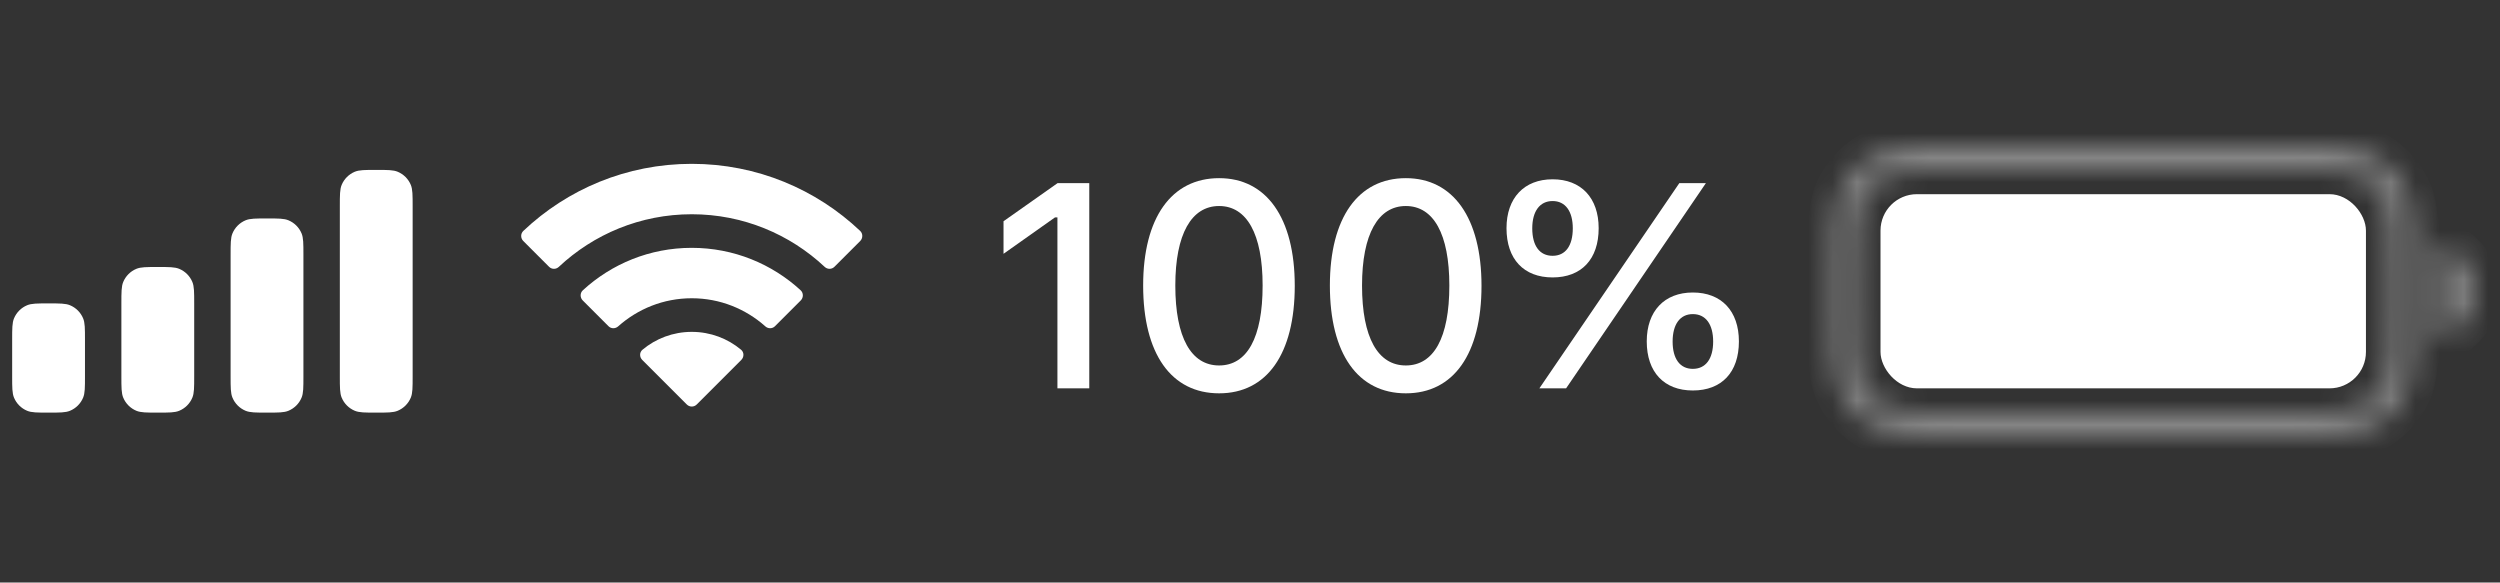
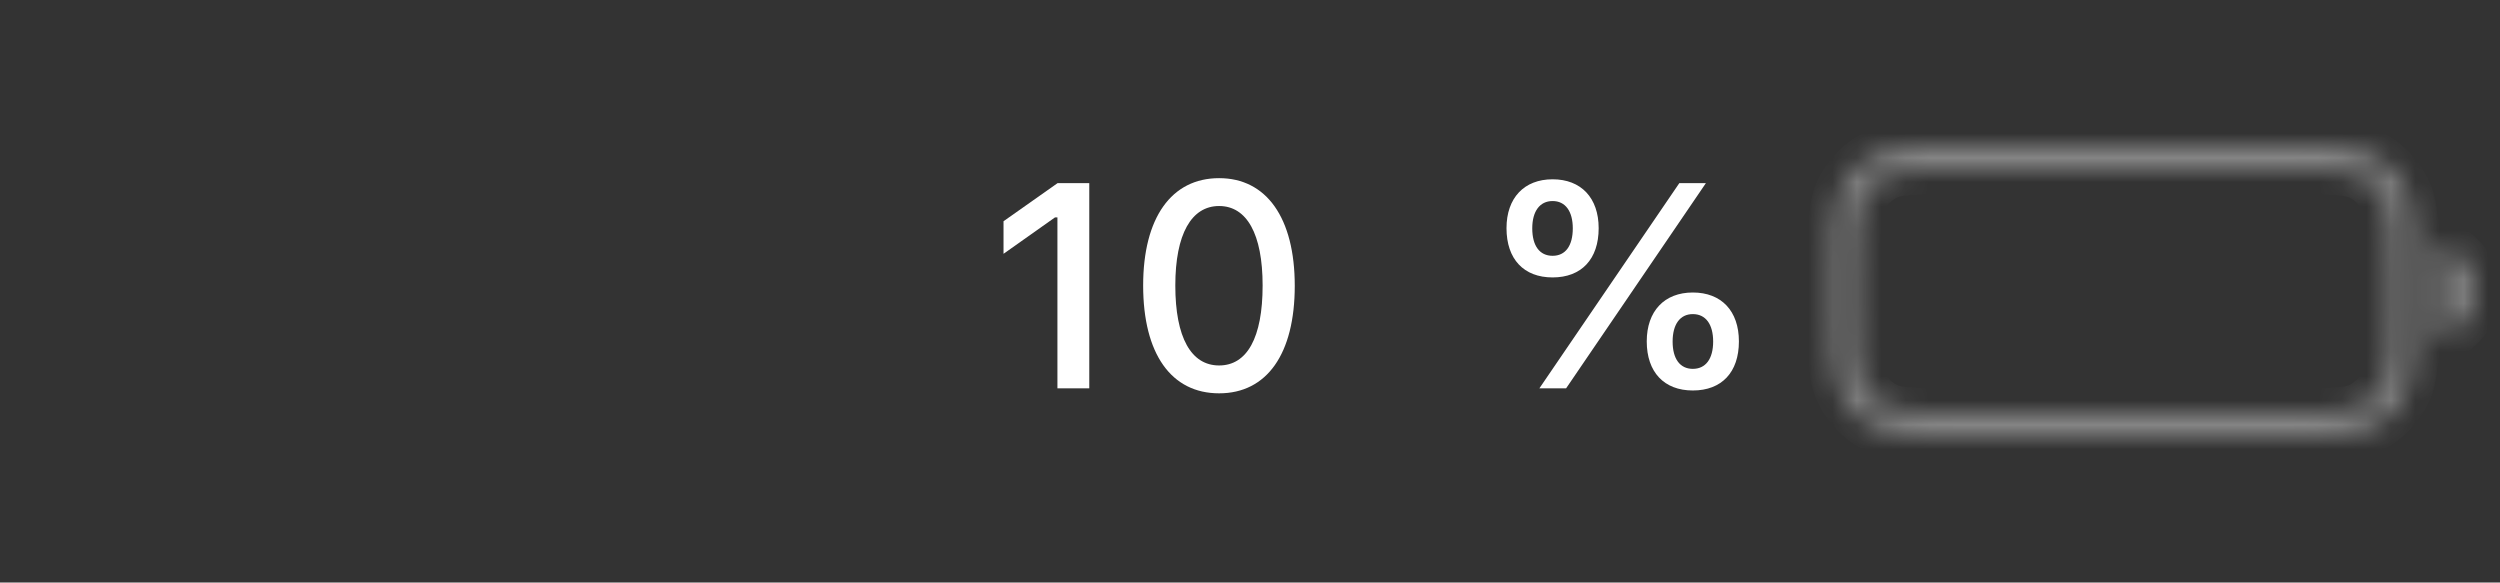
<svg xmlns="http://www.w3.org/2000/svg" width="103" height="24" viewBox="0 0 103 24" fill="none">
  <rect x="0" y="0" width="103" height="24" fill="#333333" stroke="none" />
-   <path fill-rule="evenodd" clip-rule="evenodd" d="M14.077 7.617C14.001 7.801 14.001 8.034 14.001 8.5V15.5C14.001 15.966 14.001 16.199 14.077 16.383C14.179 16.628 14.373 16.822 14.618 16.924C14.802 17 15.035 17 15.501 17C15.967 17 16.2 17 16.384 16.924C16.629 16.822 16.823 16.628 16.925 16.383C17.001 16.199 17.001 15.966 17.001 15.5V8.5C17.001 8.034 17.001 7.801 16.925 7.617C16.823 7.372 16.629 7.178 16.384 7.076C16.2 7 15.967 7 15.501 7C15.035 7 14.802 7 14.618 7.076C14.373 7.178 14.179 7.372 14.077 7.617ZM9.501 10.5C9.501 10.034 9.501 9.801 9.577 9.617C9.679 9.372 9.873 9.178 10.118 9.076C10.302 9 10.535 9 11.001 9C11.467 9 11.7 9 11.884 9.076C12.129 9.178 12.323 9.372 12.425 9.617C12.501 9.801 12.501 10.034 12.501 10.5V15.5C12.501 15.966 12.501 16.199 12.425 16.383C12.323 16.628 12.129 16.822 11.884 16.924C11.7 17 11.467 17 11.001 17C10.535 17 10.302 17 10.118 16.924C9.873 16.822 9.679 16.628 9.577 16.383C9.501 16.199 9.501 15.966 9.501 15.5V10.5ZM5.077 11.617C5.001 11.801 5.001 12.034 5.001 12.5V15.5C5.001 15.966 5.001 16.199 5.077 16.383C5.179 16.628 5.373 16.822 5.618 16.924C5.802 17 6.035 17 6.501 17C6.967 17 7.2 17 7.384 16.924C7.629 16.822 7.823 16.628 7.925 16.383C8.001 16.199 8.001 15.966 8.001 15.5V12.5C8.001 12.034 8.001 11.801 7.925 11.617C7.823 11.372 7.629 11.178 7.384 11.076C7.2 11 6.967 11 6.501 11C6.035 11 5.802 11 5.618 11.076C5.373 11.178 5.179 11.372 5.077 11.617ZM0.577 13.117C0.501 13.301 0.501 13.534 0.501 14V15.5C0.501 15.966 0.501 16.199 0.577 16.383C0.679 16.628 0.873 16.822 1.118 16.924C1.302 17 1.535 17 2.001 17C2.467 17 2.7 17 2.884 16.924C3.129 16.822 3.323 16.628 3.425 16.383C3.501 16.199 3.501 15.966 3.501 15.5V14C3.501 13.534 3.501 13.301 3.425 13.117C3.323 12.872 3.129 12.678 2.884 12.576C2.7 12.5 2.467 12.5 2.001 12.5C1.535 12.5 1.302 12.5 1.118 12.576C0.873 12.678 0.679 12.872 0.577 13.117Z" fill="white" />
-   <path fill-rule="evenodd" clip-rule="evenodd" d="M33.978 10.996C34.091 11.102 34.266 11.103 34.377 10.993L35.441 9.929C35.555 9.814 35.556 9.624 35.438 9.513C33.629 7.8 31.187 6.75 28.5 6.75C25.812 6.75 23.371 7.8 21.562 9.513C21.444 9.624 21.444 9.814 21.559 9.929L22.623 10.993C22.733 11.103 22.908 11.102 23.022 10.996C24.456 9.651 26.383 8.827 28.5 8.827C30.616 8.827 32.543 9.651 33.978 10.996ZM31.531 13.446C31.646 13.549 31.819 13.55 31.928 13.441L32.991 12.378C33.106 12.263 33.107 12.07 32.987 11.96C31.806 10.874 30.23 10.211 28.5 10.211C26.769 10.211 25.194 10.874 24.013 11.96C23.893 12.07 23.893 12.263 24.009 12.378L25.071 13.441C25.181 13.55 25.353 13.549 25.469 13.446C26.275 12.727 27.337 12.288 28.5 12.288C29.663 12.288 30.725 12.727 31.531 13.446ZM30.535 14.411C30.66 14.516 30.659 14.711 30.543 14.827L28.705 16.665C28.593 16.778 28.41 16.778 28.297 16.665L26.459 14.827C26.343 14.711 26.342 14.516 26.468 14.411C27.018 13.95 27.727 13.673 28.501 13.673C29.275 13.673 29.984 13.95 30.535 14.411Z" fill="white" />
  <path d="M43.566 16H44.878V7.545H43.572L41.345 9.115V10.457L43.466 8.957H43.566V16Z" fill="white" />
  <path d="M50.227 16.205C52.196 16.205 53.344 14.582 53.344 11.775C53.344 8.975 52.178 7.34 50.227 7.34C48.264 7.34 47.098 8.969 47.098 11.764C47.098 14.576 48.253 16.205 50.227 16.205ZM50.227 15.057C49.079 15.057 48.423 13.914 48.423 11.764C48.423 9.637 49.091 8.488 50.227 8.488C51.364 8.488 52.02 9.631 52.02 11.764C52.02 13.92 51.376 15.057 50.227 15.057Z" fill="white" />
-   <path d="M57.92 16.205C59.889 16.205 61.038 14.582 61.038 11.775C61.038 8.975 59.871 7.34 57.92 7.34C55.957 7.34 54.791 8.969 54.791 11.764C54.791 14.576 55.946 16.205 57.92 16.205ZM57.92 15.057C56.772 15.057 56.116 13.914 56.116 11.764C56.116 9.637 56.784 8.488 57.92 8.488C59.057 8.488 59.713 9.631 59.713 11.764C59.713 13.92 59.069 15.057 57.92 15.057Z" fill="white" />
-   <path d="M63.967 11.43C65.156 11.43 65.865 10.68 65.865 9.402C65.865 8.154 65.144 7.387 63.967 7.387C62.795 7.387 62.068 8.154 62.068 9.402C62.068 10.674 62.777 11.43 63.967 11.43ZM63.967 10.539C63.434 10.539 63.129 10.129 63.129 9.408C63.129 8.705 63.439 8.283 63.967 8.283C64.494 8.283 64.799 8.705 64.799 9.408C64.799 10.123 64.5 10.539 63.967 10.539ZM64.523 16L70.283 7.545H69.188L63.422 16H64.523ZM69.744 16.088C70.934 16.088 71.643 15.338 71.643 14.066C71.643 12.812 70.922 12.051 69.744 12.051C68.572 12.051 67.846 12.818 67.846 14.066C67.846 15.332 68.561 16.088 69.744 16.088ZM69.744 15.197C69.217 15.197 68.912 14.787 68.912 14.072C68.912 13.363 69.217 12.941 69.744 12.941C70.277 12.941 70.582 13.363 70.582 14.072C70.582 14.781 70.277 15.197 69.744 15.197Z" fill="white" />
+   <path d="M63.967 11.43C65.156 11.43 65.865 10.68 65.865 9.402C65.865 8.154 65.144 7.387 63.967 7.387C62.795 7.387 62.068 8.154 62.068 9.402C62.068 10.674 62.777 11.43 63.967 11.43M63.967 10.539C63.434 10.539 63.129 10.129 63.129 9.408C63.129 8.705 63.439 8.283 63.967 8.283C64.494 8.283 64.799 8.705 64.799 9.408C64.799 10.123 64.5 10.539 63.967 10.539ZM64.523 16L70.283 7.545H69.188L63.422 16H64.523ZM69.744 16.088C70.934 16.088 71.643 15.338 71.643 14.066C71.643 12.812 70.922 12.051 69.744 12.051C68.572 12.051 67.846 12.818 67.846 14.066C67.846 15.332 68.561 16.088 69.744 16.088ZM69.744 15.197C69.217 15.197 68.912 14.787 68.912 14.072C68.912 13.363 69.217 12.941 69.744 12.941C70.277 12.941 70.582 13.363 70.582 14.072C70.582 14.781 70.277 15.197 69.744 15.197Z" fill="white" />
  <g opacity="0.4">
    <mask id="path-4-inside-1_424_739" fill="white">
      <path fill-rule="evenodd" clip-rule="evenodd" d="M80.677 7H94.277C95.204 7 95.839 7.001 96.331 7.041C96.811 7.08 97.066 7.152 97.249 7.245C97.672 7.461 98.016 7.805 98.232 8.229C98.325 8.412 98.397 8.667 98.436 9.147C98.477 9.639 98.477 10.273 98.477 11.2V12.8C98.477 13.727 98.477 14.361 98.436 14.853C98.397 15.333 98.325 15.588 98.232 15.771C98.016 16.195 97.672 16.539 97.249 16.755C97.066 16.848 96.811 16.92 96.331 16.959C95.839 16.999 95.204 17 94.277 17H80.677C79.751 17 79.116 16.999 78.624 16.959C78.144 16.92 77.889 16.848 77.706 16.755C77.282 16.539 76.938 16.195 76.722 15.771C76.629 15.588 76.558 15.333 76.518 14.853C76.478 14.361 76.477 13.727 76.477 12.8V11.2C76.477 10.273 76.478 9.639 76.518 9.147C76.558 8.667 76.629 8.412 76.722 8.229C76.938 7.805 77.282 7.461 77.706 7.245C77.889 7.152 78.144 7.08 78.624 7.041C79.116 7.001 79.751 7 80.677 7ZM75.477 11.2C75.477 9.38 75.477 8.47 75.832 7.775C76.143 7.163 76.64 6.666 77.252 6.354C77.947 6 78.857 6 80.677 6H94.277C96.097 6 97.008 6 97.703 6.354C98.314 6.666 98.811 7.163 99.123 7.775C99.477 8.47 99.477 9.38 99.477 11.2V12.8C99.477 14.62 99.477 15.53 99.123 16.226C98.811 16.837 98.314 17.334 97.703 17.646C97.008 18 96.097 18 94.277 18H80.677C78.857 18 77.947 18 77.252 17.646C76.64 17.334 76.143 16.837 75.832 16.226C75.477 15.53 75.477 14.62 75.477 12.8V11.2ZM101.977 12C101.977 11.068 101.34 10.285 100.477 10.063V13.937C101.34 13.715 101.977 12.932 101.977 12Z" />
    </mask>
    <path d="M96.331 7.041L96.249 8.038L96.249 8.038L96.331 7.041ZM97.249 7.245L96.795 8.136L96.795 8.136L97.249 7.245ZM98.232 8.229L99.123 7.775L99.123 7.775L98.232 8.229ZM98.436 9.147L97.44 9.228L97.44 9.228L98.436 9.147ZM98.436 14.853L97.44 14.772L97.44 14.772L98.436 14.853ZM98.232 15.771L99.123 16.226L99.123 16.226L98.232 15.771ZM97.249 16.755L96.795 15.864L96.795 15.864L97.249 16.755ZM96.331 16.959L96.412 17.956L96.412 17.956L96.331 16.959ZM78.624 16.959L78.543 17.956L78.543 17.956L78.624 16.959ZM77.706 16.755L78.16 15.864L78.16 15.864L77.706 16.755ZM76.722 15.771L75.832 16.226L75.832 16.226L76.722 15.771ZM76.518 14.853L77.515 14.772L77.515 14.772L76.518 14.853ZM76.518 9.147L77.515 9.228L77.515 9.228L76.518 9.147ZM76.722 8.229L77.614 8.683L77.614 8.683L76.722 8.229ZM77.706 7.245L78.16 8.136L78.16 8.136L77.706 7.245ZM78.624 7.041L78.706 8.038L78.706 8.038L78.624 7.041ZM75.832 7.775L76.722 8.229L75.832 7.775ZM77.252 6.354L77.706 7.245L77.252 6.354ZM97.703 6.354L98.157 5.463L98.157 5.463L97.703 6.354ZM99.123 7.775L98.232 8.229L98.232 8.229L99.123 7.775ZM99.123 16.226L98.232 15.771L98.232 15.771L99.123 16.226ZM97.703 17.646L97.249 16.755L97.249 16.755L97.703 17.646ZM77.252 17.646L77.706 16.755L77.706 16.755L77.252 17.646ZM75.832 16.226L74.941 16.68L74.941 16.68L75.832 16.226ZM100.477 10.063L100.727 9.095L99.477 8.773V10.063H100.477ZM100.477 13.937H99.477V15.227L100.727 14.905L100.477 13.937ZM94.277 6H80.677V8H94.277V6ZM96.412 6.044C95.87 6 95.187 6 94.277 6V8C95.221 8 95.808 8.002 96.249 8.038L96.412 6.044ZM97.703 6.354C97.355 6.177 96.953 6.089 96.412 6.044L96.249 8.038C96.668 8.072 96.776 8.127 96.795 8.136L97.703 6.354ZM99.123 7.775C98.811 7.163 98.314 6.666 97.703 6.354L96.795 8.136C97.03 8.256 97.221 8.447 97.341 8.683L99.123 7.775ZM99.433 9.065C99.389 8.524 99.3 8.122 99.123 7.775L97.341 8.683C97.35 8.701 97.406 8.81 97.44 9.228L99.433 9.065ZM99.477 11.2C99.477 10.29 99.477 9.607 99.433 9.065L97.44 9.228C97.476 9.67 97.477 10.257 97.477 11.2H99.477ZM99.477 12.8V11.2H97.477V12.8H99.477ZM99.433 14.935C99.477 14.393 99.477 13.71 99.477 12.8H97.477C97.477 13.743 97.476 14.33 97.44 14.772L99.433 14.935ZM99.123 16.226C99.3 15.878 99.389 15.476 99.433 14.935L97.44 14.772C97.406 15.19 97.35 15.299 97.341 15.318L99.123 16.226ZM97.703 17.646C98.314 17.334 98.811 16.837 99.123 16.226L97.341 15.318C97.221 15.553 97.03 15.744 96.795 15.864L97.703 17.646ZM96.412 17.956C96.953 17.912 97.355 17.823 97.703 17.646L96.795 15.864C96.776 15.873 96.668 15.928 96.249 15.962L96.412 17.956ZM94.277 18C95.187 18 95.87 18 96.412 17.956L96.249 15.962C95.808 15.998 95.221 16 94.277 16V18ZM80.677 18H94.277V16H80.677V18ZM78.543 17.956C79.085 18 79.768 18 80.677 18V16C79.734 16 79.147 15.998 78.706 15.962L78.543 17.956ZM77.252 17.646C77.6 17.823 78.001 17.912 78.543 17.956L78.706 15.962C78.287 15.928 78.178 15.873 78.16 15.864L77.252 17.646ZM75.832 16.226C76.143 16.837 76.64 17.334 77.252 17.646L78.16 15.864C77.925 15.744 77.733 15.553 77.614 15.318L75.832 16.226ZM75.522 14.935C75.566 15.476 75.654 15.878 75.832 16.226L77.614 15.318C77.604 15.299 77.549 15.19 77.515 14.772L75.522 14.935ZM75.477 12.8C75.477 13.71 75.477 14.393 75.522 14.935L77.515 14.772C77.479 14.33 77.477 13.743 77.477 12.8H75.477ZM75.477 11.2V12.8H77.477V11.2H75.477ZM75.522 9.065C75.477 9.607 75.477 10.29 75.477 11.2H77.477C77.477 10.257 77.479 9.67 77.515 9.228L75.522 9.065ZM75.832 7.775C75.654 8.122 75.566 8.524 75.522 9.065L77.515 9.228C77.549 8.81 77.604 8.701 77.614 8.683L75.832 7.775ZM77.252 6.354C76.64 6.666 76.143 7.163 75.832 7.775L77.614 8.683C77.733 8.447 77.925 8.256 78.16 8.136L77.252 6.354ZM78.543 6.044C78.001 6.089 77.6 6.177 77.252 6.354L78.16 8.136C78.178 8.127 78.287 8.072 78.706 8.038L78.543 6.044ZM80.677 6C79.768 6 79.085 6 78.543 6.044L78.706 8.038C79.147 8.002 79.734 8 80.677 8V6ZM74.941 7.321C74.68 7.833 74.574 8.38 74.525 8.984C74.477 9.576 74.477 10.306 74.477 11.2H76.477C76.477 10.273 76.478 9.639 76.518 9.147C76.558 8.667 76.629 8.412 76.722 8.229L74.941 7.321ZM76.798 5.463C75.998 5.871 75.348 6.521 74.941 7.321L76.722 8.229C76.938 7.805 77.282 7.461 77.706 7.245L76.798 5.463ZM80.677 5C79.784 5 79.053 4.999 78.461 5.048C77.858 5.097 77.31 5.202 76.798 5.463L77.706 7.245C77.889 7.152 78.144 7.08 78.624 7.041C79.116 7.001 79.751 7 80.677 7V5ZM94.277 5H80.677V7H94.277V5ZM98.157 5.463C97.645 5.202 97.097 5.097 96.493 5.048C95.901 4.999 95.171 5 94.277 5V7C95.204 7 95.839 7.001 96.331 7.041C96.811 7.08 97.066 7.152 97.249 7.245L98.157 5.463ZM100.014 7.321C99.607 6.521 98.956 5.871 98.157 5.463L97.249 7.245C97.672 7.461 98.016 7.805 98.232 8.229L100.014 7.321ZM100.477 11.2C100.477 10.306 100.478 9.576 100.43 8.984C100.38 8.38 100.275 7.833 100.014 7.321L98.232 8.229C98.325 8.412 98.397 8.667 98.436 9.147C98.477 9.639 98.477 10.273 98.477 11.2H100.477ZM100.477 12.8V11.2H98.477V12.8H100.477ZM100.014 16.68C100.275 16.167 100.38 15.62 100.43 15.016C100.478 14.424 100.477 13.694 100.477 12.8H98.477C98.477 13.727 98.477 14.361 98.436 14.853C98.397 15.333 98.325 15.588 98.232 15.771L100.014 16.68ZM98.157 18.537C98.956 18.129 99.607 17.479 100.014 16.68L98.232 15.771C98.016 16.195 97.672 16.539 97.249 16.755L98.157 18.537ZM94.277 19C95.171 19 95.901 19.001 96.493 18.952C97.097 18.903 97.645 18.798 98.157 18.537L97.249 16.755C97.066 16.848 96.811 16.92 96.331 16.959C95.839 16.999 95.204 17 94.277 17V19ZM80.677 19H94.277V17H80.677V19ZM76.798 18.537C77.31 18.798 77.858 18.903 78.461 18.952C79.053 19.001 79.784 19 80.677 19V17C79.751 17 79.116 16.999 78.624 16.959C78.144 16.92 77.889 16.848 77.706 16.755L76.798 18.537ZM74.941 16.68C75.348 17.479 75.998 18.129 76.798 18.537L77.706 16.755C77.282 16.539 76.938 16.195 76.722 15.771L74.941 16.68ZM74.477 12.8C74.477 13.694 74.477 14.424 74.525 15.016C74.574 15.62 74.68 16.167 74.941 16.68L76.722 15.771C76.629 15.588 76.558 15.333 76.518 14.853C76.478 14.361 76.477 13.727 76.477 12.8H74.477ZM74.477 11.2V12.8H76.477V11.2H74.477ZM100.228 11.031C100.66 11.143 100.977 11.535 100.977 12H102.977C102.977 10.601 102.02 9.428 100.727 9.095L100.228 11.031ZM101.477 13.937V10.063H99.477V13.937H101.477ZM100.977 12C100.977 12.465 100.66 12.857 100.228 12.969L100.727 14.905C102.02 14.572 102.977 13.399 102.977 12H100.977Z" fill="white" mask="url(#path-4-inside-1_424_739)" />
  </g>
-   <rect x="77.477" y="8" width="20" height="8" rx="1.5" fill="white" />
</svg>